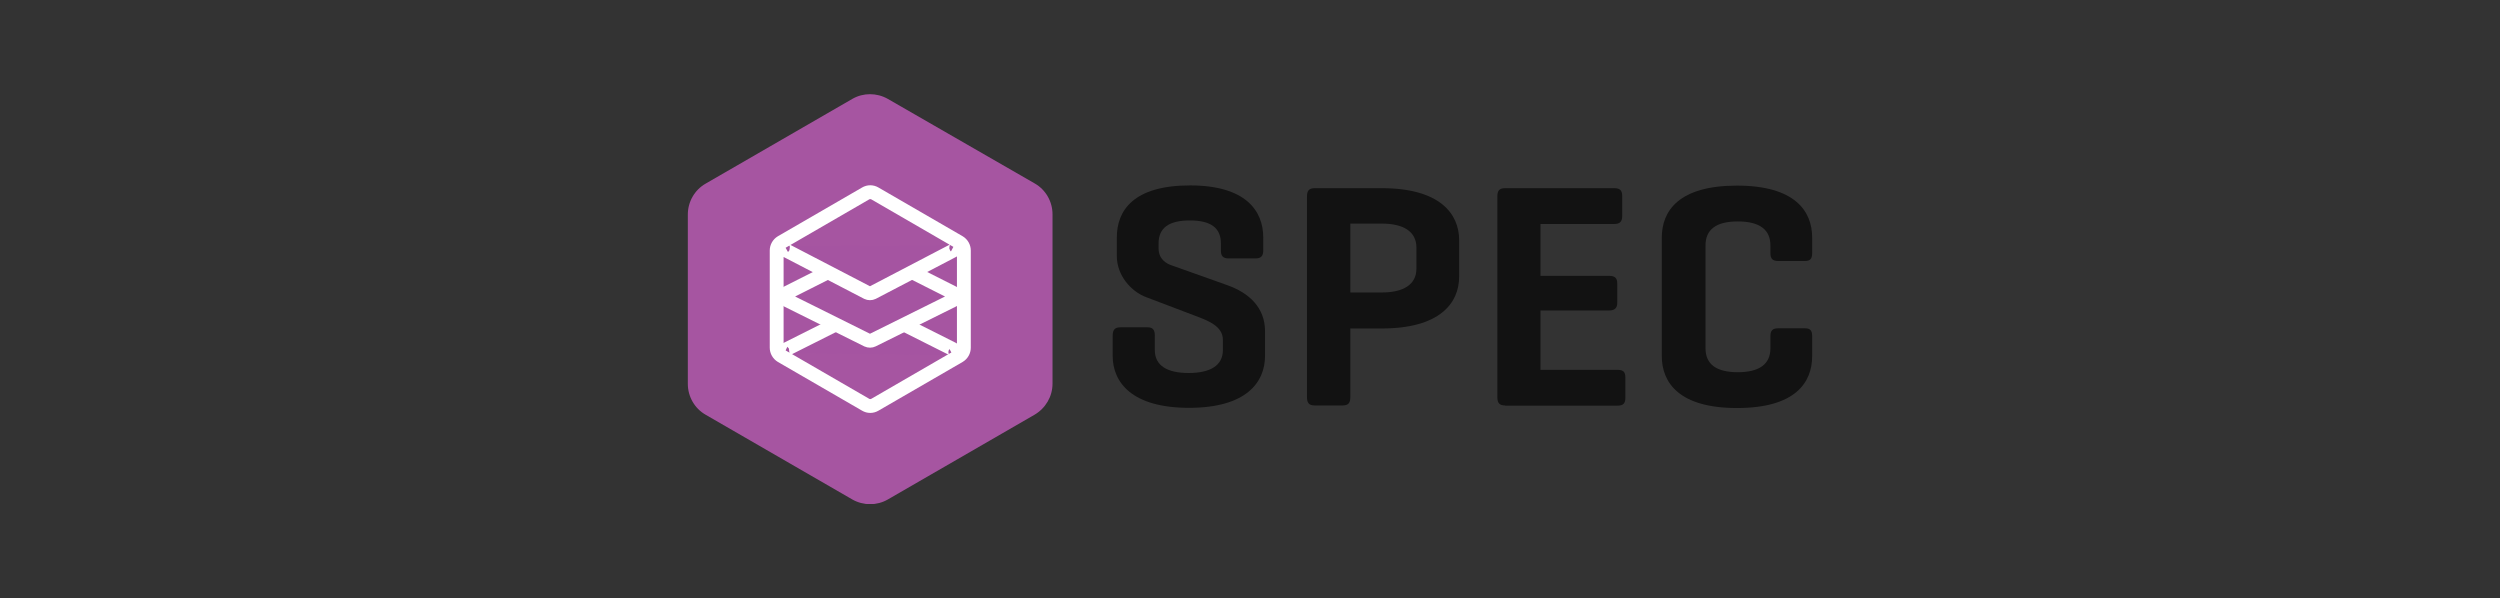
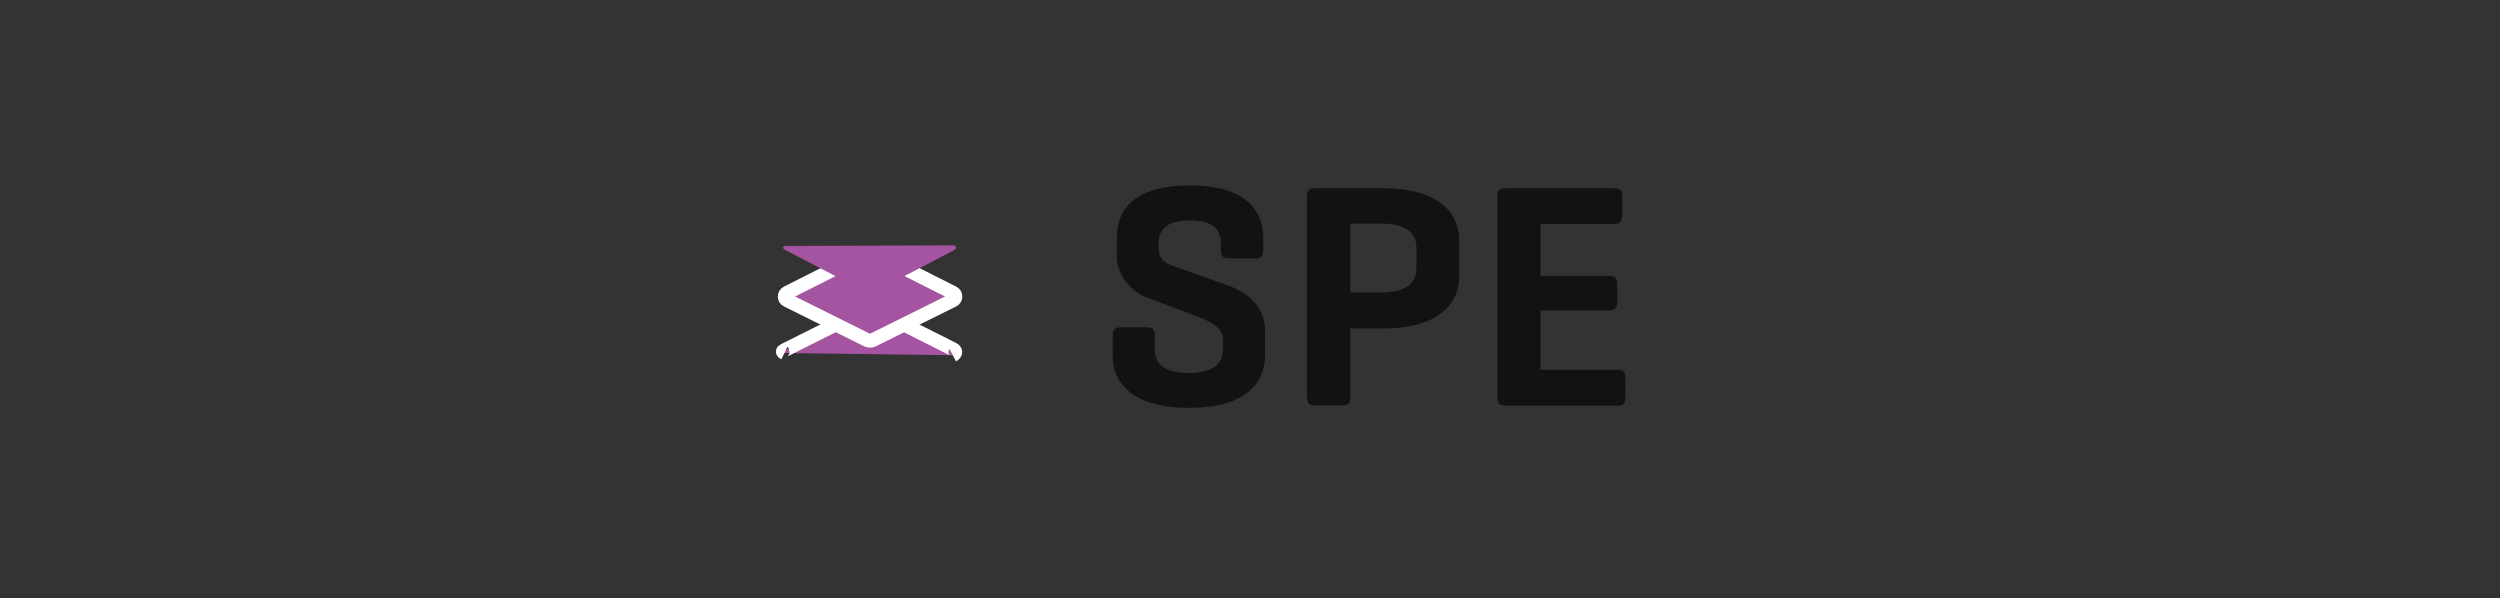
<svg xmlns="http://www.w3.org/2000/svg" xmlns:xlink="http://www.w3.org/1999/xlink" version="1.1" id="Layer_1" x="0px" y="0px" viewBox="0 0 1263.4 302.3" style="enable-background:new 0 0 1263.4 302.3;" xml:space="preserve">
  <rect x="0" y="0" width="1263.4" height="302.3" fill="#333333" stroke="none" />
  <style type="text/css">
	.st0{clip-path:url(#SVGID_00000133515679433540586940000006277297432798298784_);}
	.st1{clip-path:url(#SVGID_00000067944074700832450630000000100179505271143342_);fill:#121212;}
	.st2{clip-path:url(#SVGID_00000069377237715329847770000012848070209143023291_);fill:#121212;}
	.st3{clip-path:url(#SVGID_00000069377237715329847770000012848070209143023291_);fill:#A655A1;}
	.st4{clip-path:url(#SVGID_00000105412146461371892720000007693920128094624431_);fill:#A554A1;}
	
		.st5{clip-path:url(#SVGID_00000105412146461371892720000007693920128094624431_);fill:none;stroke:#FFFFFF;stroke-width:7;stroke-miterlimit:10;}
	.st6{display:none;}
	.st7{display:inline;}
	.st8{clip-path:url(#SVGID_00000168110074574024625420000014909997199059913113_);}
	.st9{clip-path:url(#SVGID_00000145030176149157005340000006456039911633091735_);fill:#121212;}
	.st10{clip-path:url(#SVGID_00000061456737042966540650000010313946816565703566_);fill:#121212;}
	.st11{clip-path:url(#SVGID_00000061456737042966540650000010313946816565703566_);fill:#CE5270;}
	.st12{clip-path:url(#SVGID_00000008138445906398515600000000535699947346267530_);fill:#FFFFFF;}
</style>
  <g id="Artwork_53_00000085936152032186800730000012177959023678273183_">
    <g>
      <defs>
        <rect id="SVGID_1_" x="347.6" y="47.5" width="568.2" height="207.2" />
      </defs>
      <clipPath id="SVGID_00000117672120799478662410000005393169574548187822_">
        <use xlink:href="#SVGID_1_" style="overflow:visible;" />
      </clipPath>
      <g style="clip-path:url(#SVGID_00000117672120799478662410000005393169574548187822_);">
        <defs>
          <rect id="SVGID_00000106833630394015346950000016694252118341762459_" x="347.6" y="47.5" width="568.2" height="207.2" />
        </defs>
        <clipPath id="SVGID_00000043421862465451601380000017875935063864542862_">
          <use xlink:href="#SVGID_00000106833630394015346950000016694252118341762459_" style="overflow:visible;" />
        </clipPath>
        <path style="clip-path:url(#SVGID_00000043421862465451601380000017875935063864542862_);fill:#121212;" d="M617,123     c0-7.9-5.2-11.6-15.7-11.6s-15.8,3.7-15.8,11.6v2.4c0,5.7,4,7.8,6.6,8.7l28.1,10c11,3.9,19.1,11.3,19.1,23.3v12.4     c0,13.6-9.7,26.3-38.4,26.3c-28.8,0-38.6-12.8-38.6-26.3v-10.2c0-2.9,1.1-4.2,4-4.2h13.6c2.7,0,3.7,1.3,3.7,4.2v7.3     c0,7.9,6.3,11.6,17.1,11.6c10.8,0,17.3-3.7,17.3-11.6v-5.2c0-6.9-7.6-9.7-13.7-12l-25-9.5c-7.8-2.9-14.9-11.1-14.9-20.8v-9.4     c0-13.6,8.4-26.3,37-26.3c28.1,0,37,12.8,37,26.3v6.6c0,2.7-1.1,4-3.9,4h-13.6c-2.9,0-3.9-1.3-3.9-4V123z" />
        <path style="clip-path:url(#SVGID_00000043421862465451601380000017875935063864542862_);fill:#121212;" d="M682.4,113.1v34.7h16     c10.8,0,17.4-4,17.4-12v-10.7c0-8.1-6.6-12.1-17.4-12.1H682.4z M682.4,166v34.7c0,2.9-1,4.2-3.9,4.2h-14.1     c-2.9,0-3.9-1.3-3.9-4.2V99.3c0-2.9,1-4.2,3.9-4.2h33.9c29.2,0,39.1,12.8,39.1,26.3v18.3c0,13.6-9.9,26.3-39.1,26.3H682.4z" />
        <path style="clip-path:url(#SVGID_00000043421862465451601380000017875935063864542862_);fill:#121212;" d="M760.6,204.9     c-2.9,0-3.9-1.3-3.9-4.2V99.3c0-2.9,1-4.2,3.9-4.2h55.2c2.7,0,4,1,4,3.9v10.2c0,2.9-1.3,4-4,4h-37.3v26.2h34.6     c2.9,0,4.2,1,4.2,3.9v9.7c0,2.7-1.3,3.9-4.2,3.9h-34.6v30h38.9c2.9,0,4,1,4,3.9v10.2c0,2.9-1.1,4-4,4H760.6z" />
      </g>
      <g style="clip-path:url(#SVGID_00000117672120799478662410000005393169574548187822_);">
        <defs>
          <rect id="SVGID_00000167362696215700036990000016167995403582447279_" x="347.6" y="47.5" width="568.2" height="207.2" />
        </defs>
        <clipPath id="SVGID_00000147898571705024940790000000978994628012558483_">
          <use xlink:href="#SVGID_00000167362696215700036990000016167995403582447279_" style="overflow:visible;" />
        </clipPath>
-         <path style="clip-path:url(#SVGID_00000147898571705024940790000000978994628012558483_);fill:#121212;" d="M915.8,179.9     c0,13.6-8.7,26.3-38,26.3c-29.2,0-38-12.8-38-26.3v-59.8c0-13.6,8.7-26.3,38-26.3c29.2,0,38,12.8,38,26.3v7.8c0,2.9-1,4-3.7,4     h-13.4c-2.9,0-4-1.1-4-4V124c0-8.1-5.7-12.1-16.5-12.1s-16.3,4-16.3,12.1v52c0,8.1,5.5,12.1,16.3,12.1s16.5-4,16.5-12.1v-6.1     c0-2.9,1.1-4,4-4h13.4c2.7,0,3.7,1.1,3.7,4V179.9z" />
-         <path style="clip-path:url(#SVGID_00000147898571705024940790000000978994628012558483_);fill:#A655A1;" d="M531.9,193.9v-85.6     c0-6.4-3.4-12.4-9-15.6L448.7,50c-5.6-3.2-12.5-3.2-18,0l-74.1,42.8c-5.6,3.2-9,9.2-9,15.6v85.6c0,6.4,3.4,12.4,9,15.6l74.1,42.8     c5.6,3.2,12.5,3.2,18,0l74.1-42.8C528.4,206.3,531.9,200.4,531.9,193.9" />
      </g>
      <g style="clip-path:url(#SVGID_00000117672120799478662410000005393169574548187822_);">
        <defs>
          <rect id="SVGID_00000045598319877654033510000016230409007918524558_" x="347.6" y="47.5" width="568.2" height="207.2" />
        </defs>
        <clipPath id="SVGID_00000039107335081518230640000000757645984740414388_">
          <use xlink:href="#SVGID_00000045598319877654033510000016230409007918524558_" style="overflow:visible;" />
        </clipPath>
        <path style="clip-path:url(#SVGID_00000039107335081518230640000000757645984740414388_);fill:#A554A1;" d="M396.4,178.4     c-1.7-0.8-0.4-1.2,1.2-2l40.6-20.4c0.8-0.4,1.9-0.4,2.7,0l40.6,20.4c1.7,0.8,1.7,2.2,0,3.1" />
        <path style="clip-path:url(#SVGID_00000039107335081518230640000000757645984740414388_);fill:none;stroke:#FFFFFF;stroke-width:7;stroke-miterlimit:10;" d="     M396.4,178.4c-1.7-0.8-0.4-1.2,1.2-2l40.6-20.4c0.8-0.4,1.9-0.4,2.7,0l40.6,20.4c1.7,0.8,1.7,2.2,0,3.1" />
        <path style="clip-path:url(#SVGID_00000039107335081518230640000000757645984740414388_);fill:#A554A1;" d="M397.7,148l33.5-16.9     c5.3-2.7,11.6-2.7,17,0l33.5,16.9c1.5,0.8,1.5,2.9,0,3.7L441,171.9c-0.8,0.4-1.8,0.4-2.7,0l-40.6-20.2     C396.2,151,396.2,148.8,397.7,148" />
        <path style="clip-path:url(#SVGID_00000039107335081518230640000000757645984740414388_);fill:none;stroke:#FFFFFF;stroke-width:7;stroke-miterlimit:10;" d="     M397.7,148l33.5-16.9c5.3-2.7,11.6-2.7,17,0l33.5,16.9c1.5,0.8,1.5,2.9,0,3.7L441,171.9c-0.8,0.4-1.8,0.4-2.7,0l-40.6-20.2     C396.2,151,396.2,148.8,397.7,148z" />
        <path style="clip-path:url(#SVGID_00000039107335081518230640000000757645984740414388_);fill:#A554A1;" d="M482.2,124     c1.7,0.9,1.1,1.8-0.6,2.7L441,147.9c-0.8,0.4-1.9,0.4-2.7,0l-40.6-21.1c-1.7-0.9-2.8-1.6-1.2-2.5" />
-         <path style="clip-path:url(#SVGID_00000039107335081518230640000000757645984740414388_);fill:none;stroke:#FFFFFF;stroke-width:7;stroke-miterlimit:10;" d="     M482.2,124c1.7,0.9,1.1,1.8-0.6,2.7L441,147.9c-0.8,0.4-1.9,0.4-2.7,0l-40.6-21.1c-1.7-0.9-2.8-1.6-1.2-2.5 M487.1,175.7v-49.1     c0-1.7-0.9-3.3-2.4-4.2l-42.5-24.6c-1.5-0.9-3.3-0.9-4.8,0l-42.5,24.6c-1.5,0.9-2.4,2.5-2.4,4.2v49.1c0,1.7,0.9,3.3,2.4,4.2     l42.5,24.6c1.5,0.9,3.3,0.9,4.8,0l42.5-24.6C486.2,179,487.1,177.4,487.1,175.7z" />
      </g>
    </g>
  </g>
  <g id="Artwork_56_00000020377890608681543110000011470341322896004505_" class="st6">
    <g class="st7">
      <defs>
        <rect id="SVGID_00000080891901671997793600000002958838027171099800_" x="97.4" y="47.5" width="1068.6" height="207.2" />
      </defs>
      <clipPath id="SVGID_00000103242339737501975850000009621607208847428515_">
        <use xlink:href="#SVGID_00000080891901671997793600000002958838027171099800_" style="overflow:visible;" />
      </clipPath>
      <g style="clip-path:url(#SVGID_00000103242339737501975850000009621607208847428515_);">
        <defs>
          <rect id="SVGID_00000041284522568750721750000004844126991403130520_" x="97.4" y="47.5" width="1068.6" height="207.2" />
        </defs>
        <clipPath id="SVGID_00000178200479721142741500000001992783408305180556_">
          <use xlink:href="#SVGID_00000041284522568750721750000004844126991403130520_" style="overflow:visible;" />
        </clipPath>
        <path style="clip-path:url(#SVGID_00000178200479721142741500000001992783408305180556_);fill:#121212;" d="M405.7,157.8     c1.1,4.4,2.1,10.8,2.7,16.2c0.6-5.3,1.8-11.6,2.9-16l13.9-55.1c0.6-2.6,1.8-4,4.7-4h12.3c2.7,0,3.6,1.5,2.9,4l-25.5,101.8     c-0.6,2.7-2.3,4-5,4h-13.7c-2.6,0-4-1.5-4.7-4l-14.1-56.4c-0.6-2.6-1.8-9-2.3-14.9c-0.6,5.8-1.6,12.3-2.3,15l-14.2,56.2     c-0.6,2.7-2.3,4-5,4h-13.7c-2.4,0-3.9-1.5-4.5-4l-25.7-101.8c-0.6-2.6,0.2-4,3.1-4h14.2c2.9,0,4.2,1.5,4.8,4l13.6,55.1     c1,3.9,1.9,9.4,2.6,13.6c0.6-4,1.9-9.5,2.9-13.6l13.9-55.1c0.6-2.6,1.9-4,4.7-4h13.2c2.9,0,4,1.5,4.7,4L405.7,157.8z" />
        <path style="clip-path:url(#SVGID_00000178200479721142741500000001992783408305180556_);fill:#121212;" d="M456.4,123.9     c0-13.6,10-26.3,39.3-26.3c29.2,0,39.3,12.8,39.3,26.3v59.8c0,13.6-10,26.3-39.3,26.3c-29.2,0-39.3-12.8-39.3-26.3V123.9z      M513.1,127.8c0-8.1-6.6-12.1-17.4-12.1c-10.8,0-17.3,4-17.3,12.1v52c0,8.1,6.5,12.1,17.3,12.1c10.8,0,17.4-4,17.4-12.1V127.8z" />
        <path style="clip-path:url(#SVGID_00000178200479721142741500000001992783408305180556_);fill:#121212;" d="M559.8,208.7     c-2.9,0-3.9-1.3-3.9-4.2V103.1c0-2.9,1-4.2,3.9-4.2h33.9c29.2,0,39.1,12.8,39.1,26.3v15.3c0,9.5-4.8,18.6-17.6,23.1l17.3,40.9     c1.1,2.6-0.8,4.2-3.7,4.2h-15.2c-2.6,0-3.4-1.6-4.5-4.2l-15.7-37.6h-15.7v37.6c0,2.9-1,4.2-3.9,4.2H559.8z M577.7,116.9v31.8h16     c10.8,0,17.4-4,17.4-12.1v-7.6c0-8.1-6.6-12.1-17.4-12.1H577.7z" />
        <path style="clip-path:url(#SVGID_00000178200479721142741500000001992783408305180556_);fill:#121212;" d="M732.6,204.5     c1.5,2.1,0.8,4.2-1.9,4.2h-18.9c-2.9,0-4.4-1.9-5.8-4l-30-42.3h-2.3v42.3c0,2.7-1,4-3.9,4h-14.1c-2.9,0-3.9-1.3-3.9-4V102.9     c0-2.7,1-4,3.9-4h14.1c2.9,0,3.9,1.3,3.9,4v43.5h2.1l28.4-43.5c1.3-2.1,3.6-4,6.5-4h15.8c2.9,0,3.4,1.9,1.9,4l-33.8,49.9     L732.6,204.5z" />
        <path style="clip-path:url(#SVGID_00000178200479721142741500000001992783408305180556_);fill:#121212;" d="M793.2,126.8     c0-7.9-5.2-11.6-15.7-11.6c-10.5,0-15.8,3.7-15.8,11.6v2.4c0,5.7,4,7.8,6.6,8.7l28.1,10c11,3.9,19.1,11.3,19.1,23.3v12.4     c0,13.6-9.7,26.3-38.4,26.3s-38.6-12.8-38.6-26.3v-10.2c0-2.9,1.1-4.2,4-4.2H756c2.7,0,3.7,1.3,3.7,4.2v7.3     c0,7.9,6.3,11.6,17.1,11.6c10.8,0,17.3-3.7,17.3-11.6v-5.2c0-6.9-7.6-9.7-13.7-12l-25-9.5c-7.8-2.9-14.9-11.1-14.9-20.8v-9.4     c0-13.6,8.4-26.3,37-26.3c28.1,0,37,12.8,37,26.3v6.6c0,2.7-1.1,4-3.9,4h-13.6c-2.9,0-3.9-1.3-3.9-4V126.8z" />
        <path style="clip-path:url(#SVGID_00000178200479721142741500000001992783408305180556_);fill:#121212;" d="M856.2,169.8v34.7     c0,2.9-1,4.2-3.9,4.2h-14.1c-2.9,0-3.9-1.3-3.9-4.2V103.1c0-2.9,1-4.2,3.9-4.2h33.9c29.2,0,39.1,12.8,39.1,26.3v18.3     c0,13.6-9.9,26.3-39.1,26.3H856.2z M856.2,116.9v34.7h16c10.8,0,17.4-4,17.4-12v-10.7c0-8.1-6.6-12.1-17.4-12.1H856.2z" />
        <path style="clip-path:url(#SVGID_00000178200479721142741500000001992783408305180556_);fill:#121212;" d="M962.5,98.9     c2.9,0,4.4,1.3,5.2,4l30,101.8c0.8,2.6-0.2,4-2.9,4h-14.5c-2.9,0-3.9-1.5-4.7-4l-5.8-19.7h-30l-5.7,19.7c-0.8,2.6-1.8,4-4.7,4     h-13.2c-2.7,0-3.7-1.5-2.9-4l30.2-101.8c0.8-2.7,2.1-4,5-4H962.5z M959.7,149.7c-2.3-7.6-3.9-21.3-4.7-29.6     c-1,8.2-2.7,22.1-5,29.4l-5.5,18.1H965L959.7,149.7z" />
      </g>
      <g style="clip-path:url(#SVGID_00000103242339737501975850000009621607208847428515_);">
        <defs>
          <rect id="SVGID_00000067226395115141049480000009323946373168923042_" x="97.4" y="47.5" width="1068.5" height="207.2" />
        </defs>
        <clipPath id="SVGID_00000010271787209690111420000009954032684918946451_">
          <use xlink:href="#SVGID_00000067226395115141049480000009323946373168923042_" style="overflow:visible;" />
        </clipPath>
        <path style="clip-path:url(#SVGID_00000010271787209690111420000009954032684918946451_);fill:#121212;" d="M1083.6,183.7     c0,13.6-8.7,26.3-38,26.3c-29.2,0-38-12.8-38-26.3v-59.8c0-13.6,8.7-26.3,38-26.3c29.2,0,38,12.8,38,26.3v7.8c0,2.9-1,4-3.7,4     h-13.4c-2.9,0-4-1.1-4-4v-3.9c0-8.1-5.7-12.1-16.5-12.1s-16.3,4-16.3,12.1v52c0,8.1,5.5,12.1,16.3,12.1s16.5-4,16.5-12.1v-6.1     c0-2.9,1.1-4,4-4h13.4c2.7,0,3.7,1.1,3.7,4V183.7z" />
        <path style="clip-path:url(#SVGID_00000010271787209690111420000009954032684918946451_);fill:#121212;" d="M1105.1,208.7     c-2.9,0-3.9-1.3-3.9-4.2V103.1c0-2.9,1-4.2,3.9-4.2h55.2c2.7,0,4,1,4,3.9v10.2c0,2.9-1.3,4-4,4H1123v26.2h34.6     c2.9,0,4.2,1,4.2,3.9v9.7c0,2.7-1.3,3.9-4.2,3.9H1123v30h38.9c2.9,0,4,1,4,3.9v10.2c0,2.9-1.1,4-4,4H1105.1z" />
        <path style="clip-path:url(#SVGID_00000010271787209690111420000009954032684918946451_);fill:#CE5270;" d="M281.7,193.9v-85.6     c0-6.4-3.4-12.4-9-15.6L198.6,50c-5.6-3.2-12.5-3.2-18,0l-74.1,42.8c-5.6,3.2-9,9.2-9,15.6v85.6c0,6.4,3.4,12.4,9,15.6l74.1,42.8     c5.6,3.2,12.5,3.2,18,0l74.1-42.8C278.3,206.3,281.7,200.4,281.7,193.9" />
      </g>
      <g style="clip-path:url(#SVGID_00000103242339737501975850000009621607208847428515_);">
        <defs>
          <rect id="SVGID_00000170268154868626186750000005201846572534301847_" x="97.4" y="47.5" width="1068.6" height="207.2" />
        </defs>
        <clipPath id="SVGID_00000026158537224684834090000003091622630233669040_">
          <use xlink:href="#SVGID_00000170268154868626186750000005201846572534301847_" style="overflow:visible;" />
        </clipPath>
        <path style="clip-path:url(#SVGID_00000026158537224684834090000003091622630233669040_);fill:#FFFFFF;" d="M240.9,122.9     l-48-30.8c-2.1-1.3-4.8-1.3-6.9,0l-48,30.8c-1.8,1.2-2.9,3.2-2.9,5.4v48.4c0,2.1,1.1,4.1,2.9,5.3l40.7,27l1.5,1     c1.1,0.7,2.4,0.8,3.6,0.3c1.4-0.6,2.2-1.9,2.2-3.4v-51c0-1.3-0.6-2.5-1.7-3.2l-1.7-1.2l0,0l0,0l-3.1-2.1l10-6.5l28.7,18.7v28.3     c0,1.3,0.6,2.7,1.8,3.4c1.3,0.8,2.9,0.8,4.2,0L241,182c1.8-1.2,2.9-3.2,2.9-5.3v-48.4C243.8,126.1,242.7,124.1,240.9,122.9      M185.8,102v13.9l-28.4,18.6l-0.2,0.1l-10.9-7.2L185.8,102z M178.7,199.1l-36.1-24v-40.4l23.8,15.8l9.2,6.1l3.2,2.1V199.1z      M218.1,152.8L196,138.4l-2.9-1.9c-2.2-1.5-5.1-1.5-7.3,0l-13,8.5l-8.8-5.8l-0.1-0.1l25.6-16.7l28.7,18.7V152.8z M221.7,134.5     l-0.2-0.1l0,0l-28.3-18.4v-14l36.7,23.6l2.7,1.7L221.7,134.5z M236.4,175.2l-10.9,7.3v-40.6l10.9-7.3V175.2z" />
      </g>
    </g>
  </g>
</svg>